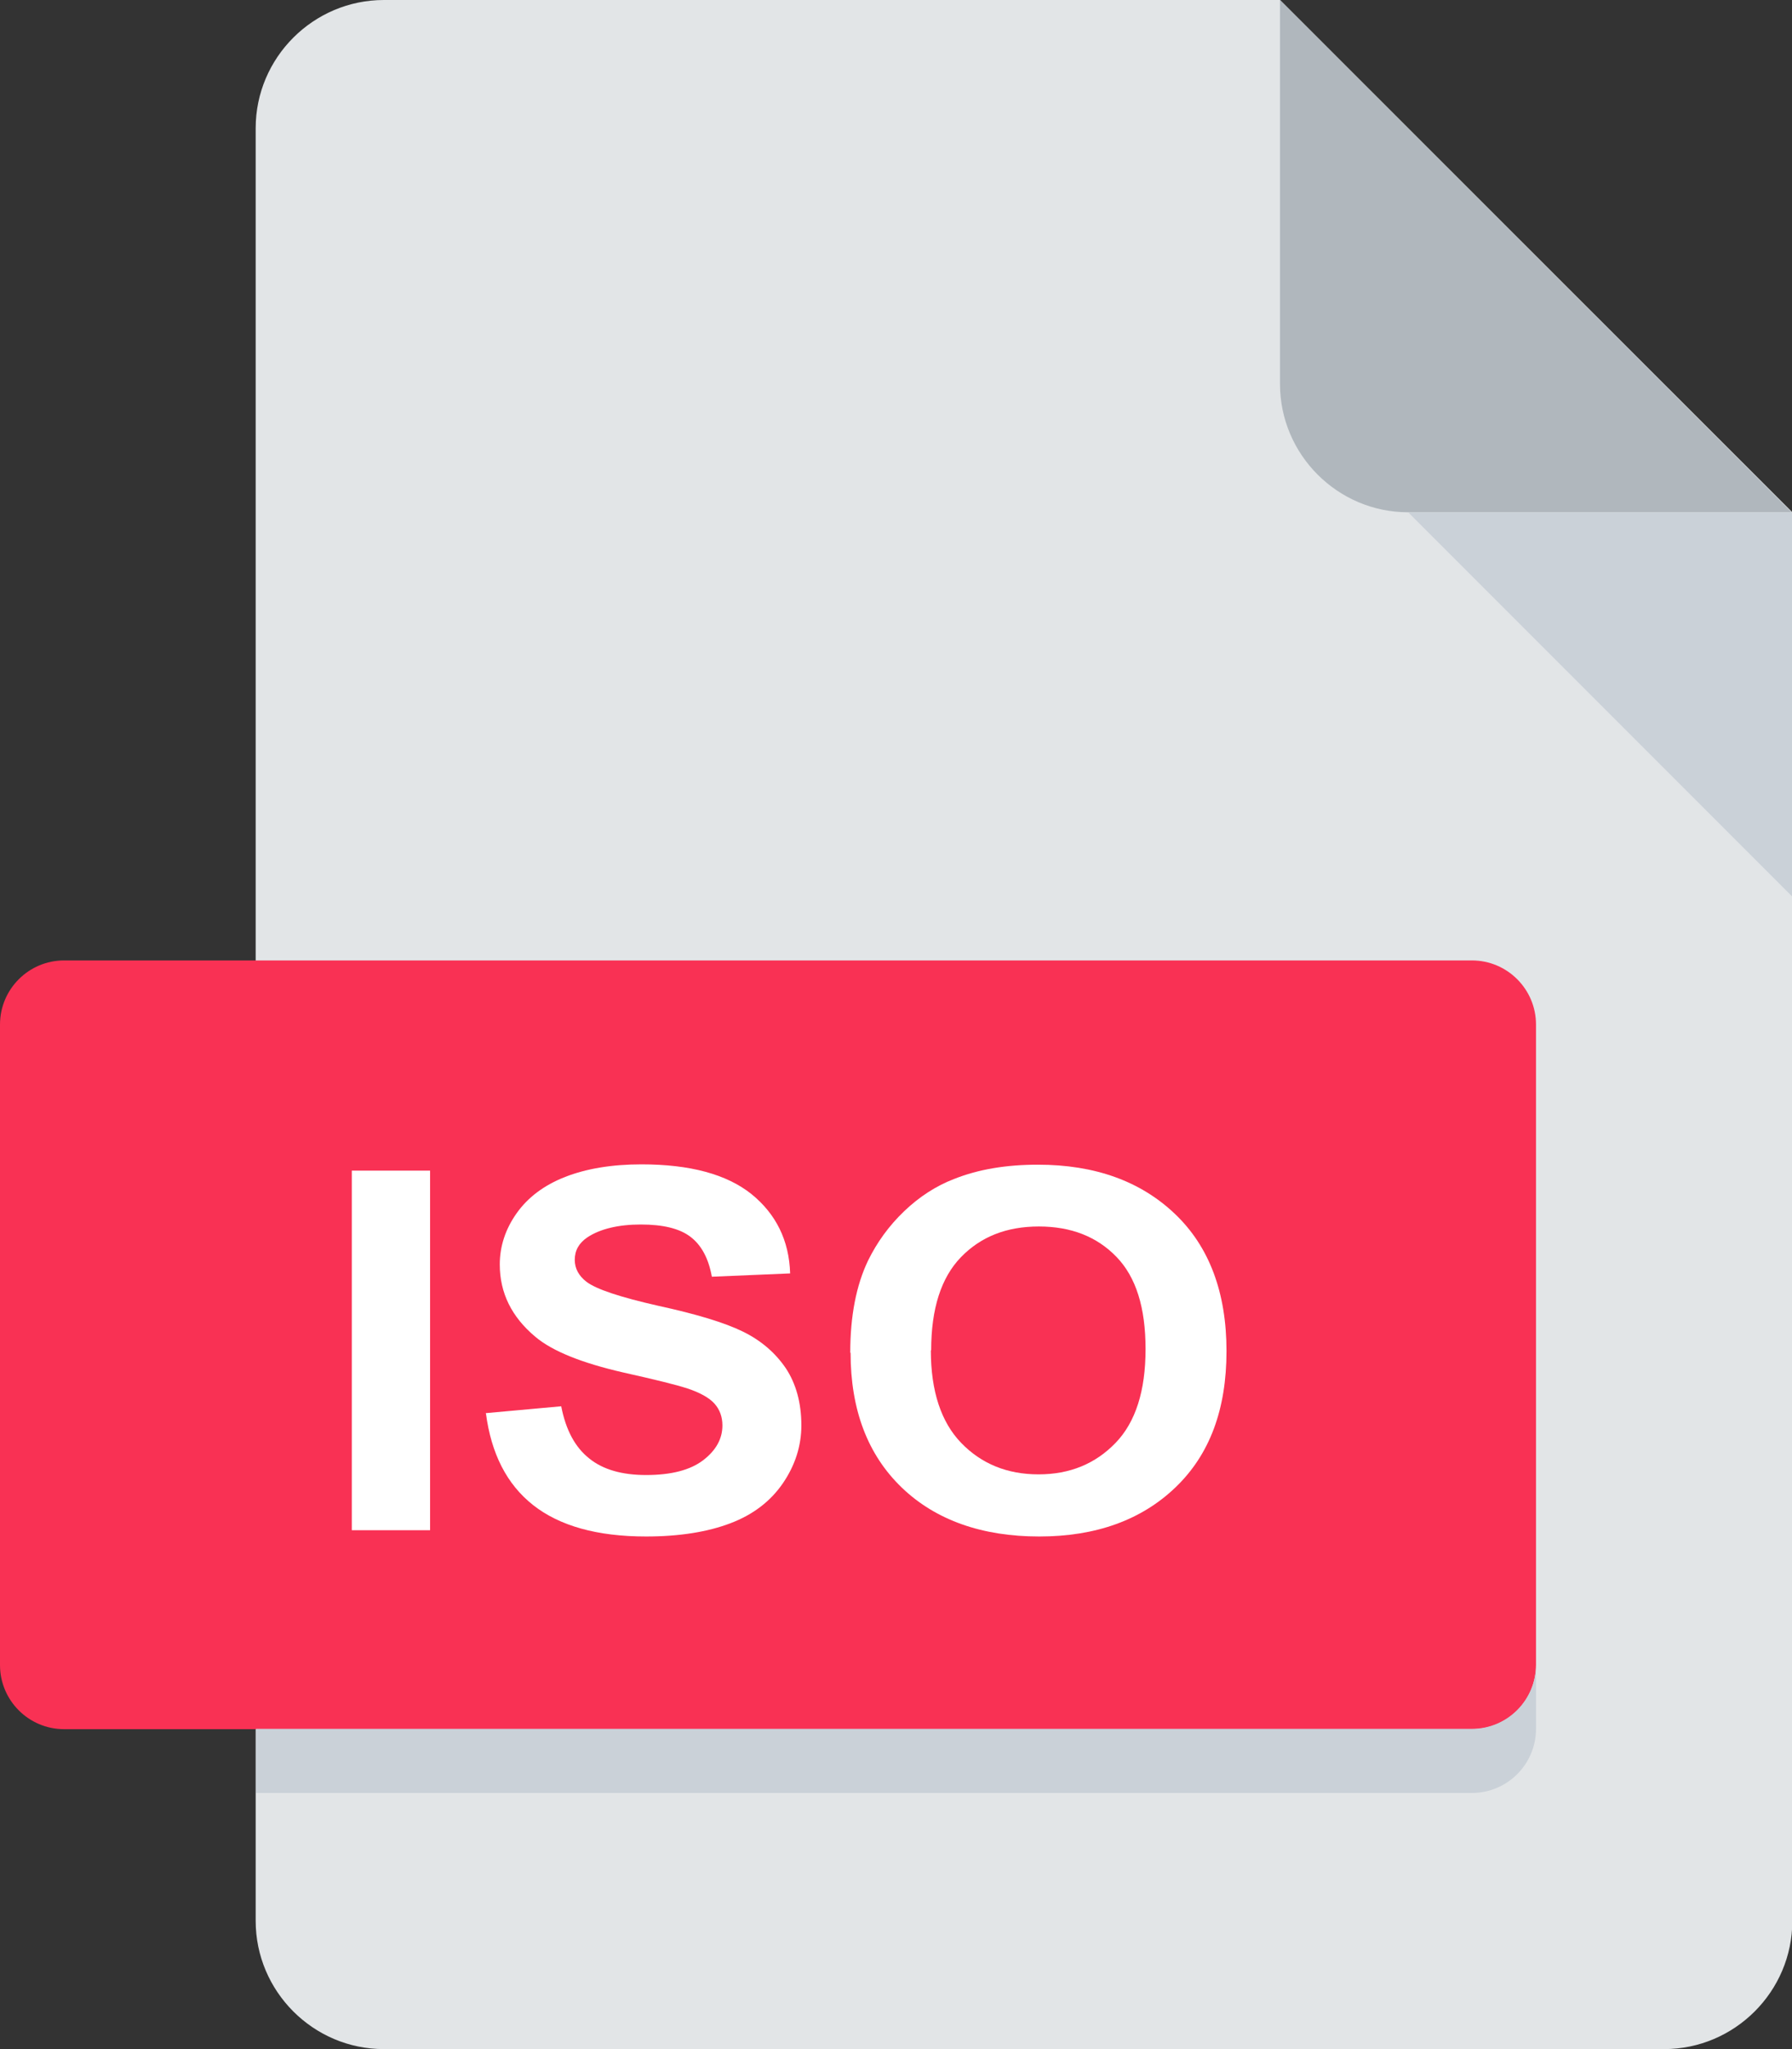
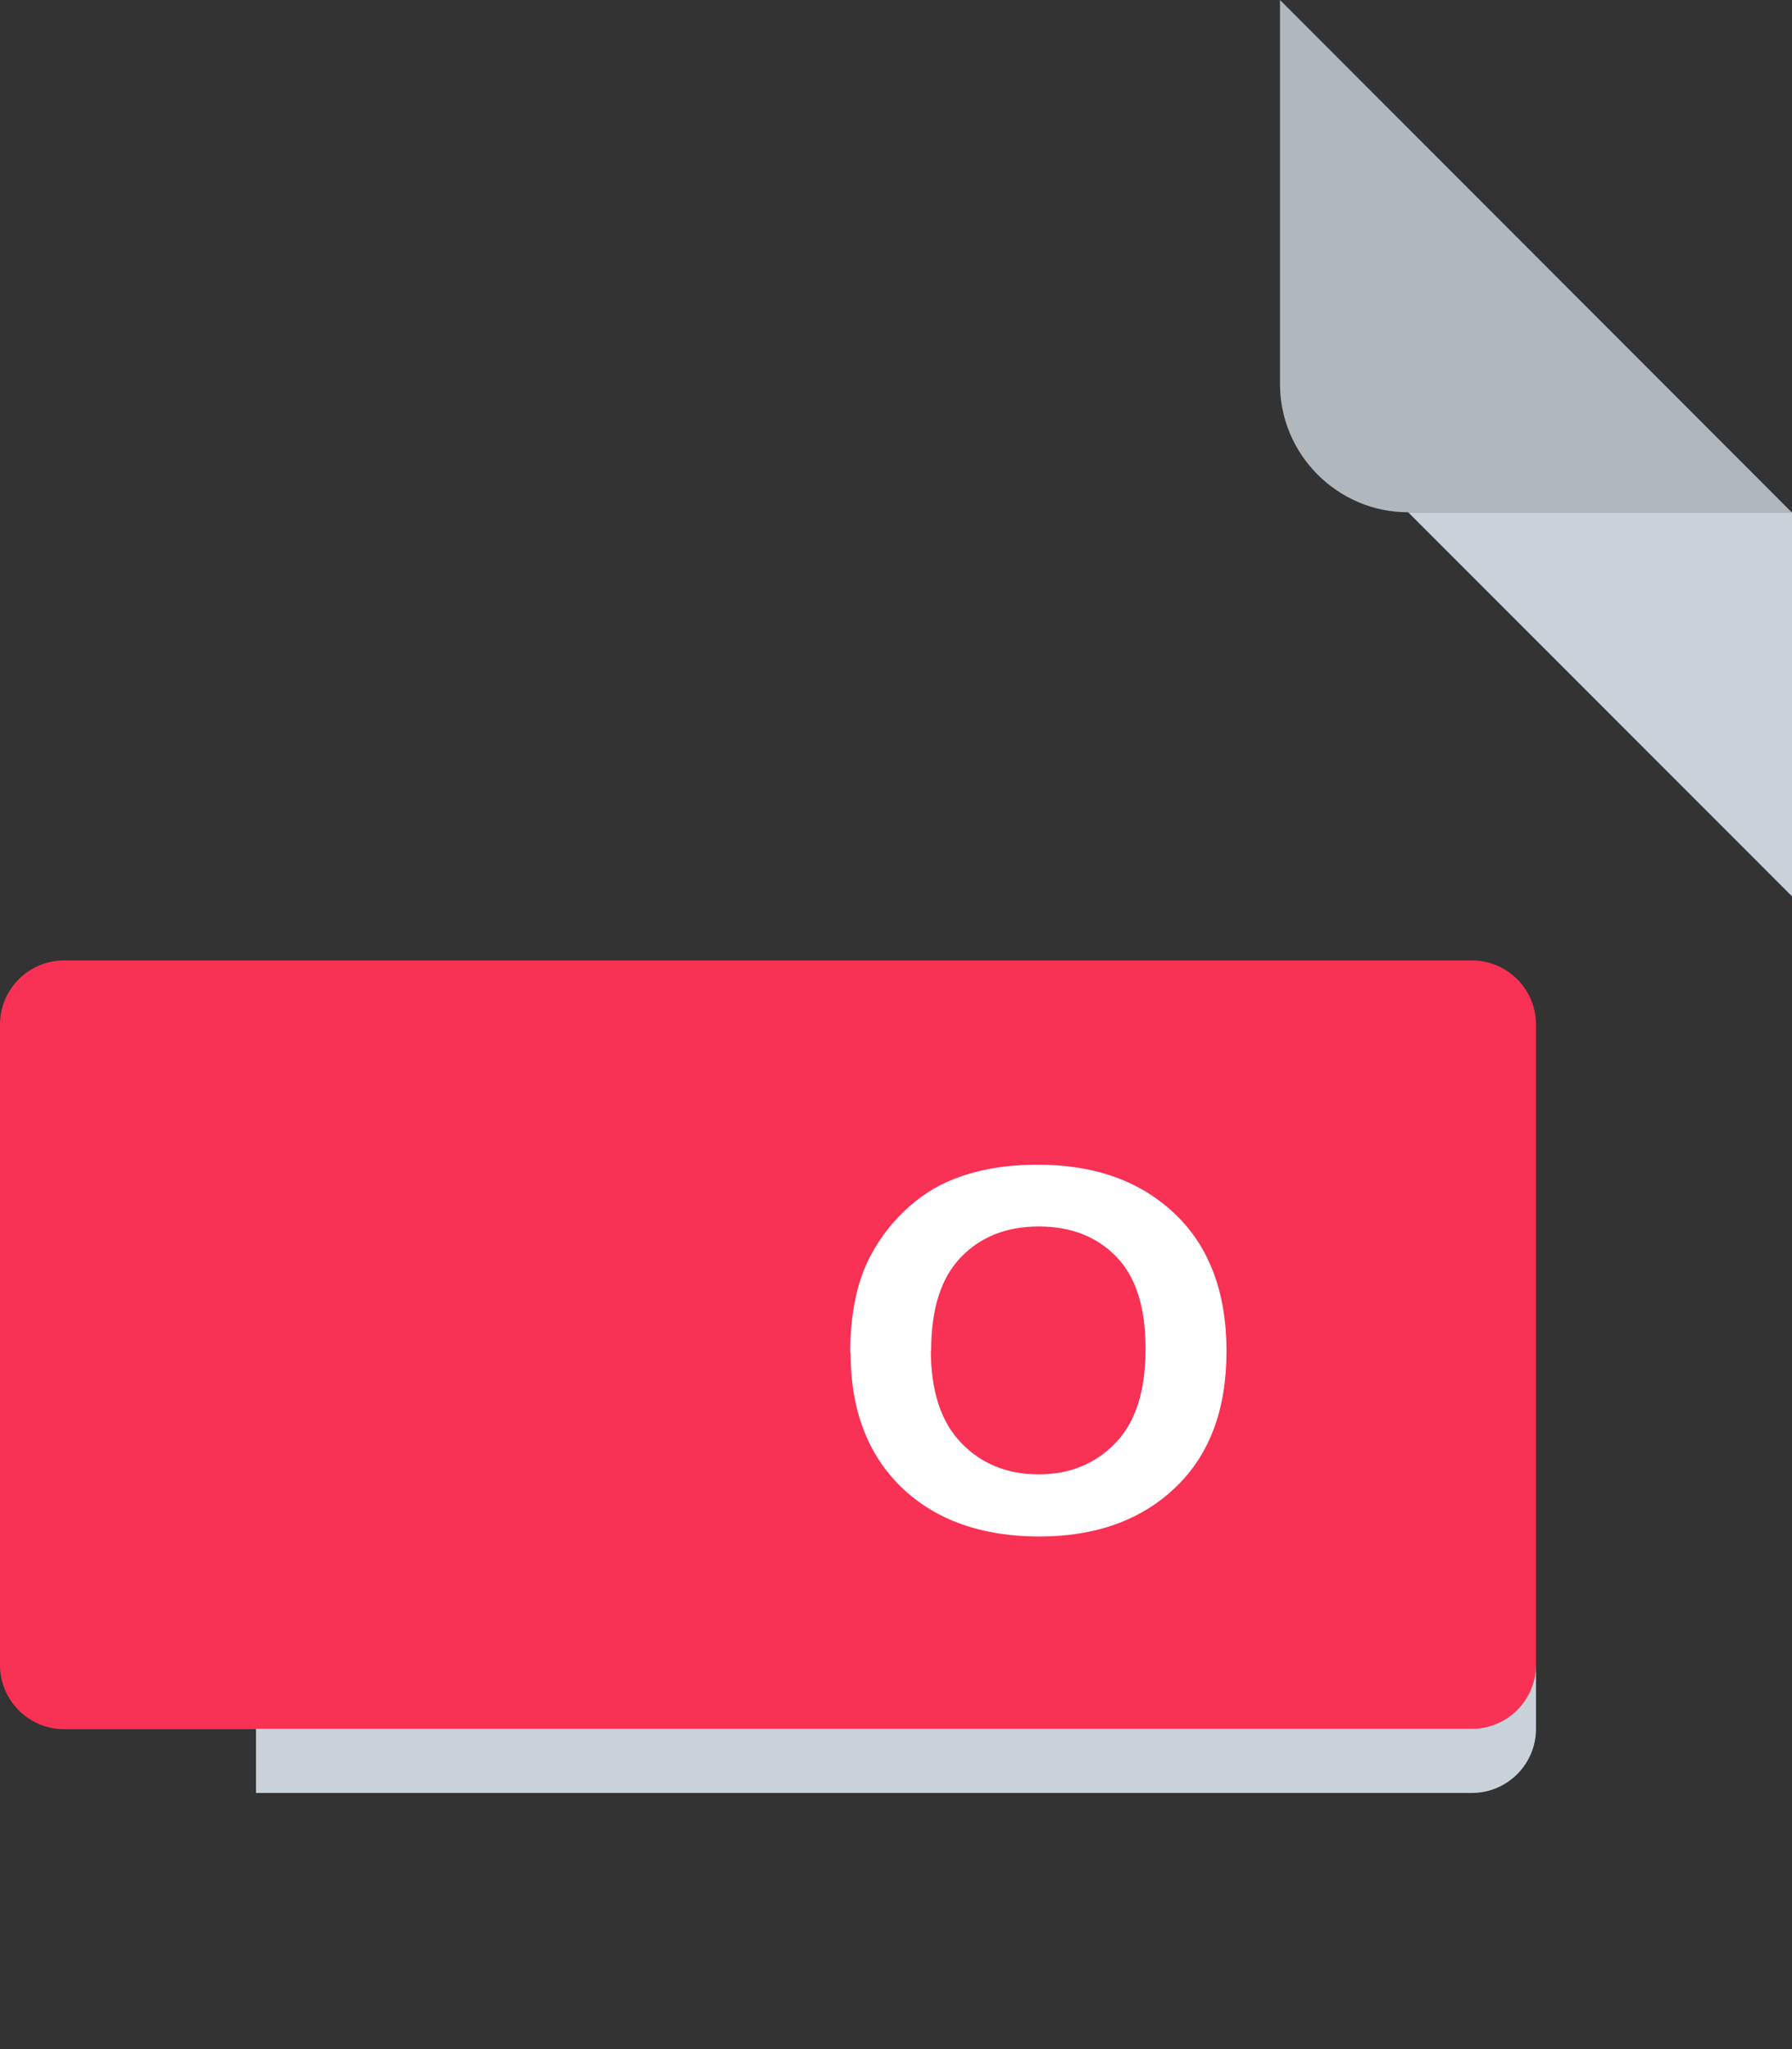
<svg xmlns="http://www.w3.org/2000/svg" id="a" viewBox="0 0 54.25 62">
  <rect x="0" y="0" width="54.25" height="62" fill="#333333" stroke="none" />
  <defs>
    <style>.b{fill:#fff;}.c{fill:#b0b7bd;}.d{fill:#cad1d8;}.e{fill:#f93154;}.f{fill:#e2e5e7;}</style>
  </defs>
-   <path class="f" d="M11.62,0c-2.13,0-3.88,1.74-3.88,3.88V58.12c0,2.13,1.74,3.88,3.88,3.88H50.38c2.13,0,3.88-1.74,3.88-3.88V15.5L38.75,0H11.62Z" />
  <path class="c" d="M42.62,15.5h11.62L38.75,0V11.62c0,2.13,1.74,3.88,3.88,3.88Z" />
  <path class="d" d="M54.25,27.12l-11.62-11.62h11.62v11.62Z" />
  <path class="e" d="M46.5,50.38c0,1.07-.87,1.94-1.94,1.94H1.94c-1.07,0-1.94-.87-1.94-1.94V31c0-1.07,.87-1.94,1.94-1.94H44.56c1.07,0,1.94,.87,1.94,1.94v19.38Z" />
  <path class="d" d="M44.56,52.31H7.75v1.94H44.56c1.07,0,1.94-.87,1.94-1.94v-1.94c0,1.07-.87,1.94-1.94,1.94Z" />
  <g>
-     <path class="b" d="M10.65,46.3v-10.88h2.37v10.88h-2.37Z" />
-     <path class="b" d="M14.68,42.76l2.31-.21c.14,.72,.42,1.24,.85,1.58,.42,.34,1,.5,1.72,.5,.76,0,1.34-.15,1.73-.45,.39-.3,.58-.65,.58-1.05,0-.26-.08-.48-.24-.66-.16-.18-.45-.34-.85-.47-.28-.09-.91-.25-1.9-.47-1.27-.29-2.16-.65-2.67-1.08-.72-.6-1.08-1.33-1.08-2.19,0-.55,.17-1.07,.51-1.55,.34-.48,.83-.85,1.47-1.1,.64-.25,1.41-.38,2.31-.38,1.47,0,2.58,.3,3.33,.9,.74,.6,1.14,1.4,1.17,2.4l-2.37,.1c-.1-.56-.32-.96-.65-1.21-.33-.25-.83-.37-1.5-.37s-1.23,.13-1.62,.39c-.25,.17-.38,.39-.38,.68,0,.26,.12,.48,.35,.66,.3,.23,1.03,.47,2.18,.73,1.15,.25,2.01,.51,2.56,.78s.98,.64,1.3,1.11c.31,.47,.47,1.05,.47,1.73,0,.62-.19,1.21-.56,1.75-.37,.54-.9,.95-1.59,1.21-.68,.26-1.54,.4-2.55,.4-1.48,0-2.62-.32-3.42-.95s-1.27-1.56-1.43-2.78Z" />
    <path class="b" d="M25.74,40.93c0-1.11,.18-2.04,.54-2.79,.27-.55,.63-1.05,1.09-1.49,.46-.44,.97-.77,1.52-.98,.73-.29,1.57-.43,2.53-.43,1.73,0,3.11,.5,4.15,1.49,1.04,.99,1.56,2.38,1.56,4.15s-.51,3.13-1.54,4.12c-1.03,.99-2.41,1.49-4.13,1.49s-3.13-.49-4.16-1.48c-1.03-.99-1.55-2.35-1.55-4.08Zm2.44-.07c0,1.23,.31,2.17,.92,2.8s1.39,.95,2.34,.95,1.72-.32,2.33-.95,.91-1.58,.91-2.84-.29-2.18-.88-2.79-1.37-.92-2.35-.92-1.76,.31-2.36,.93c-.6,.62-.9,1.56-.9,2.81Z" />
  </g>
</svg>